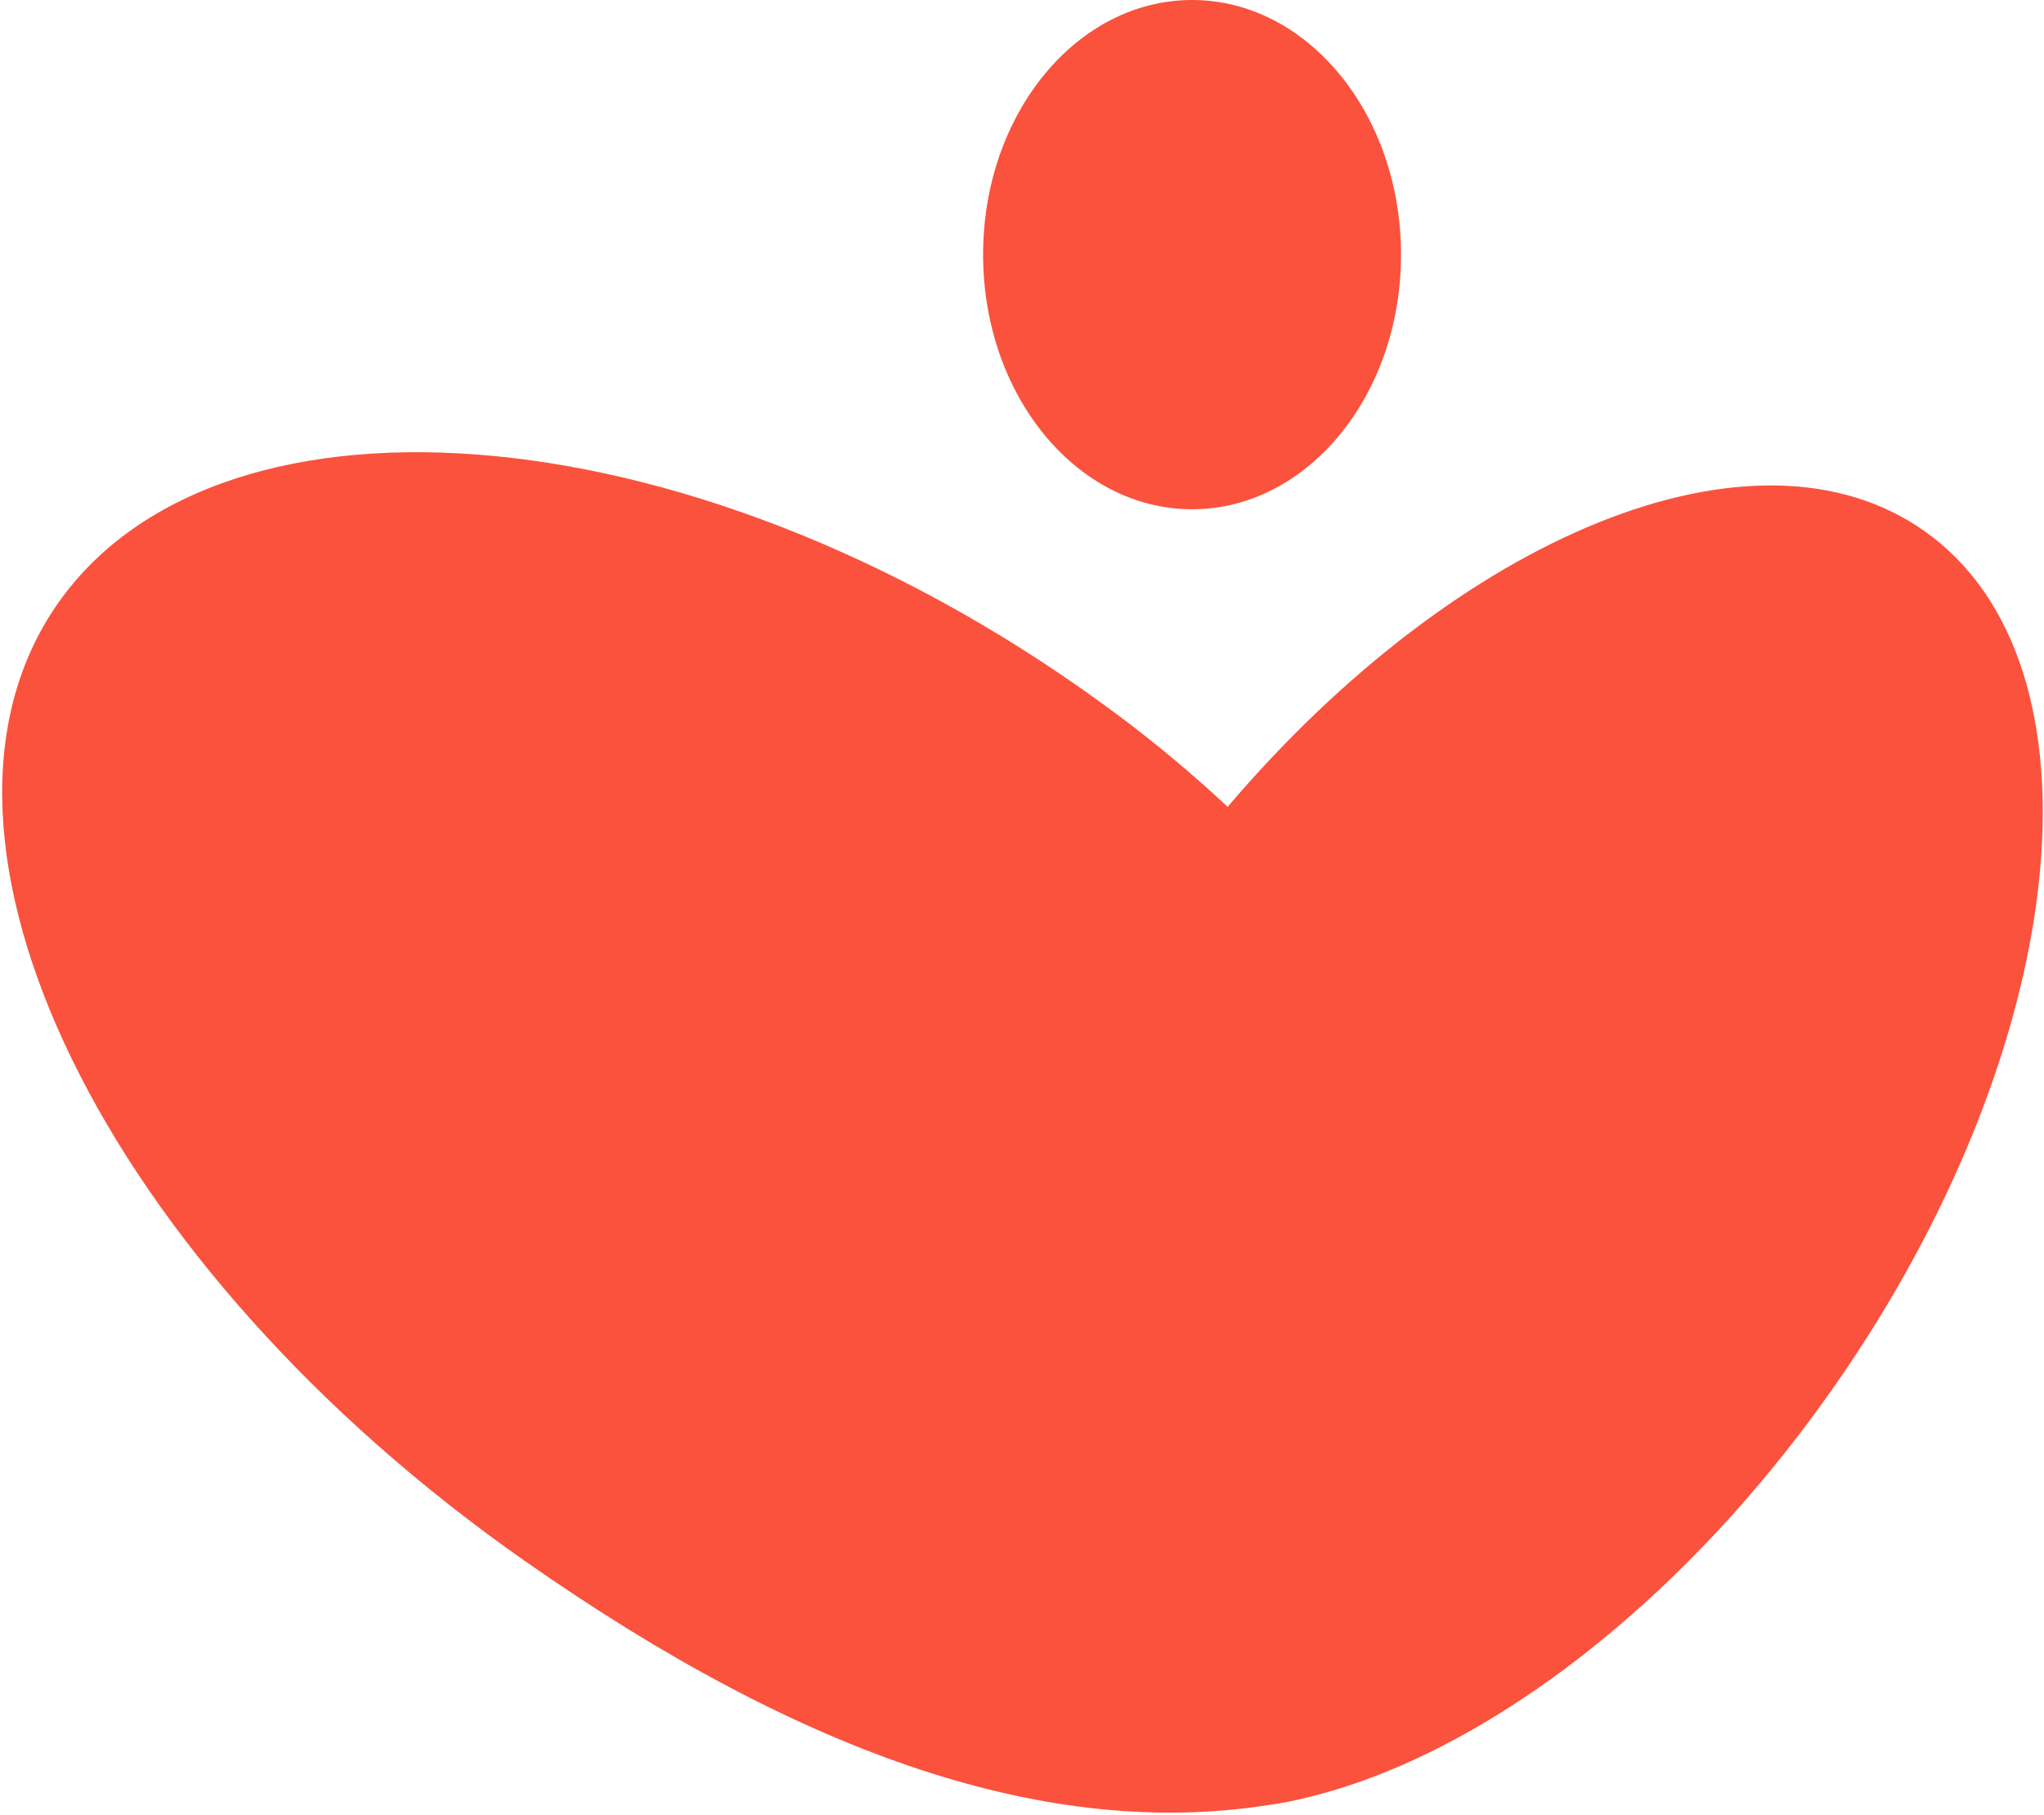
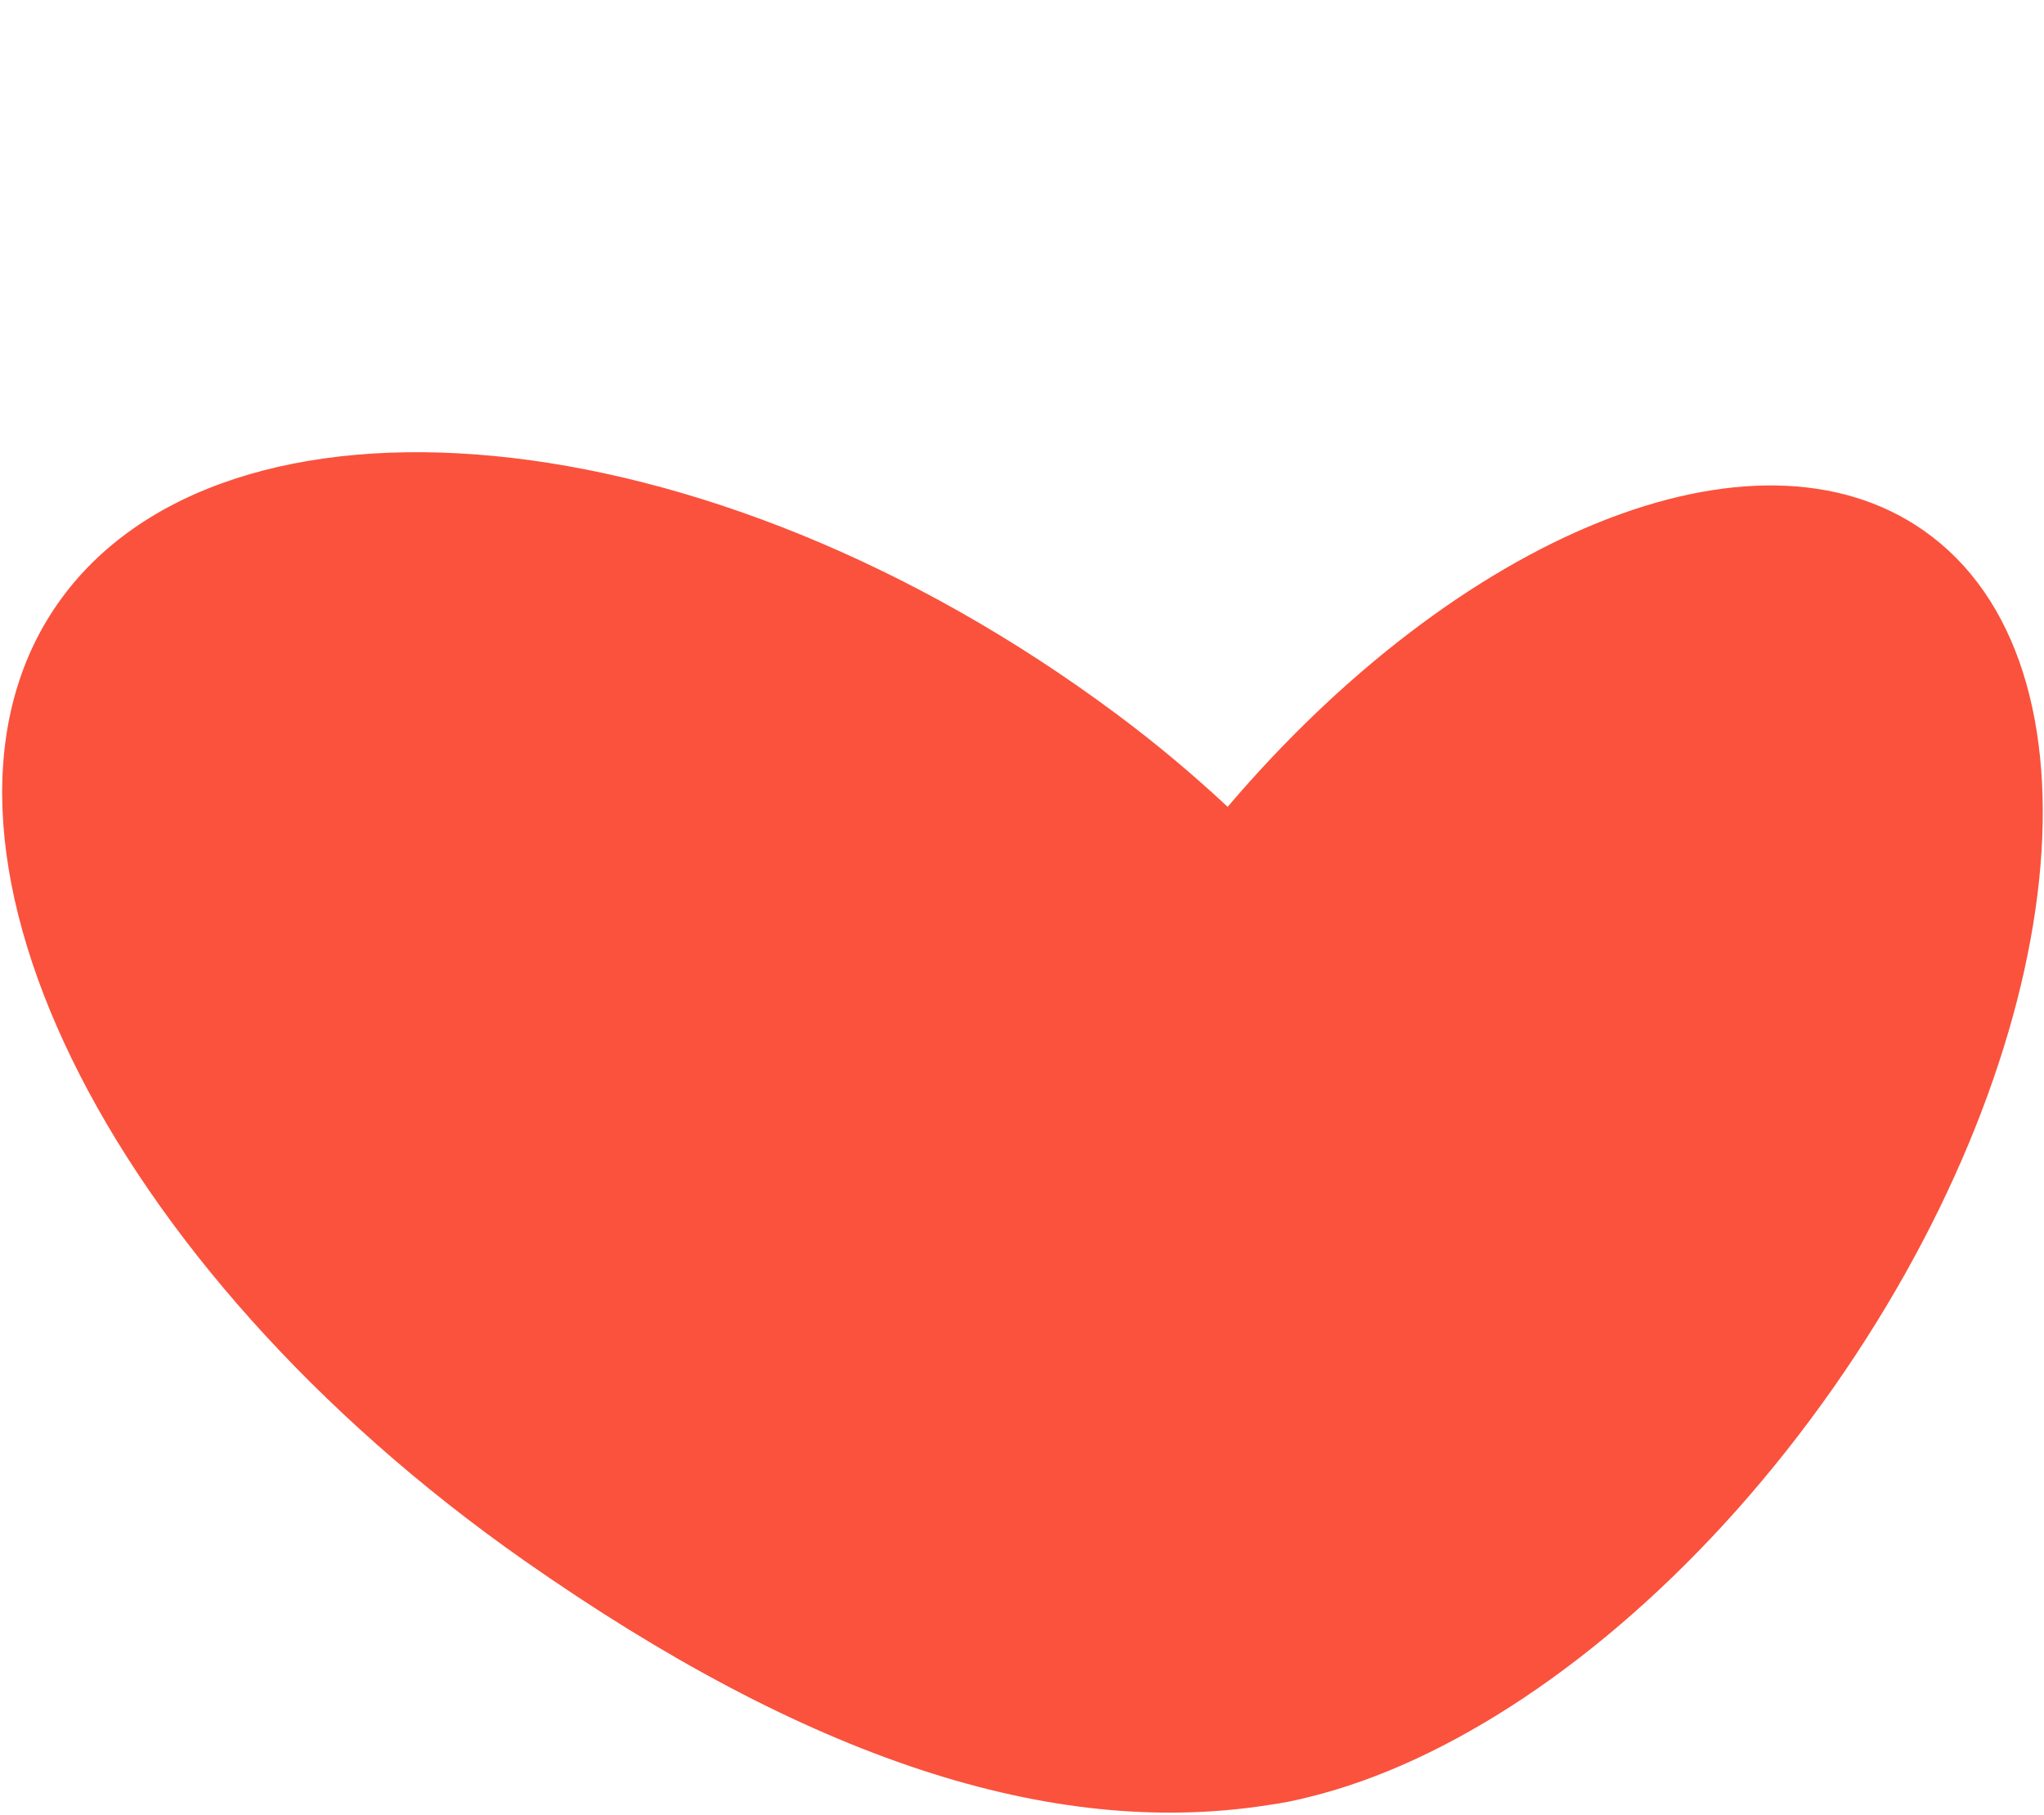
<svg xmlns="http://www.w3.org/2000/svg" width="419" height="372" viewBox="0 0 419 372" fill="none">
  <path d="M375.915 284.353C369.597 293.379 362.903 301.803 355.983 309.588C328.303 340.652 296.638 361.449 268.394 368.369C265.498 369.121 262.602 369.685 259.782 370.061C215.329 376.981 165.273 360.396 107.545 319.968C21.16 259.457 -21.675 171.605 11.871 123.692C45.417 75.78 144.476 83.452 229.019 146.483C236.803 152.274 244.363 158.592 251.659 165.399C299.082 109.664 359.668 84.467 394.343 108.762C433.079 135.877 424.805 214.478 375.915 284.353Z" fill="#FA523D" />
-   <path d="M244.363 104.399C268.02 104.399 287.198 81.029 287.198 52.2C287.198 23.371 268.02 0 244.363 0C220.705 0 201.527 23.371 201.527 52.2C201.527 81.029 220.705 104.399 244.363 104.399Z" fill="#FA523D" />
</svg>